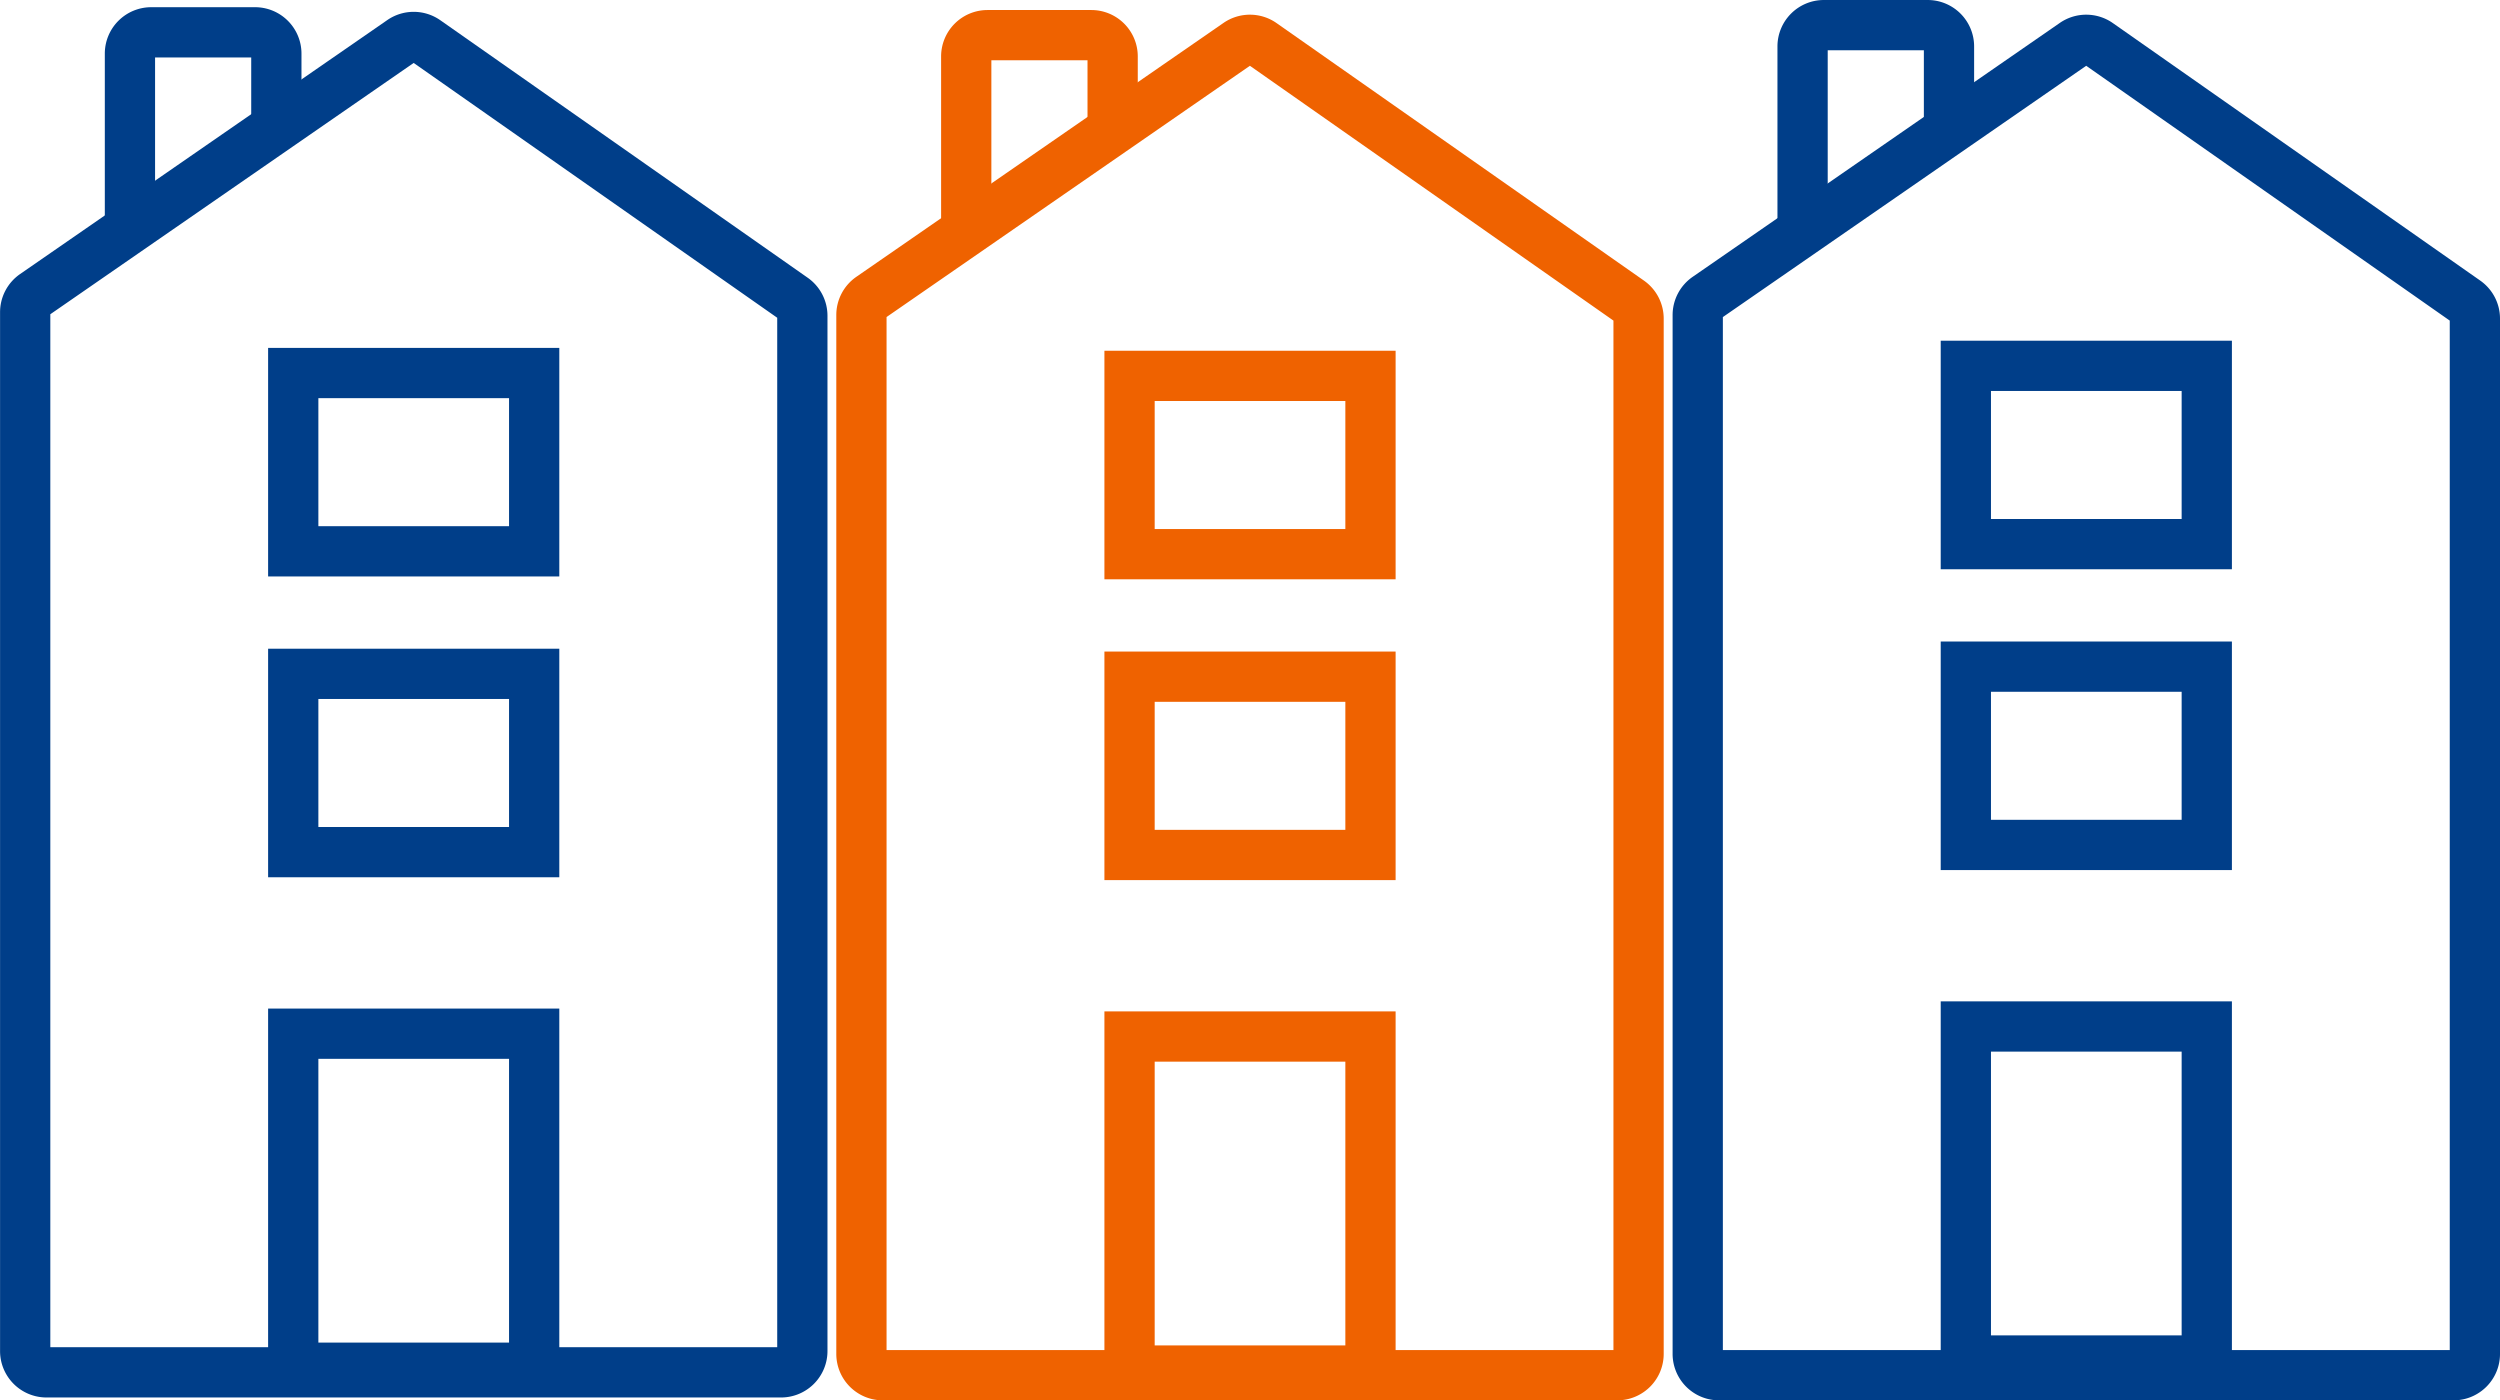
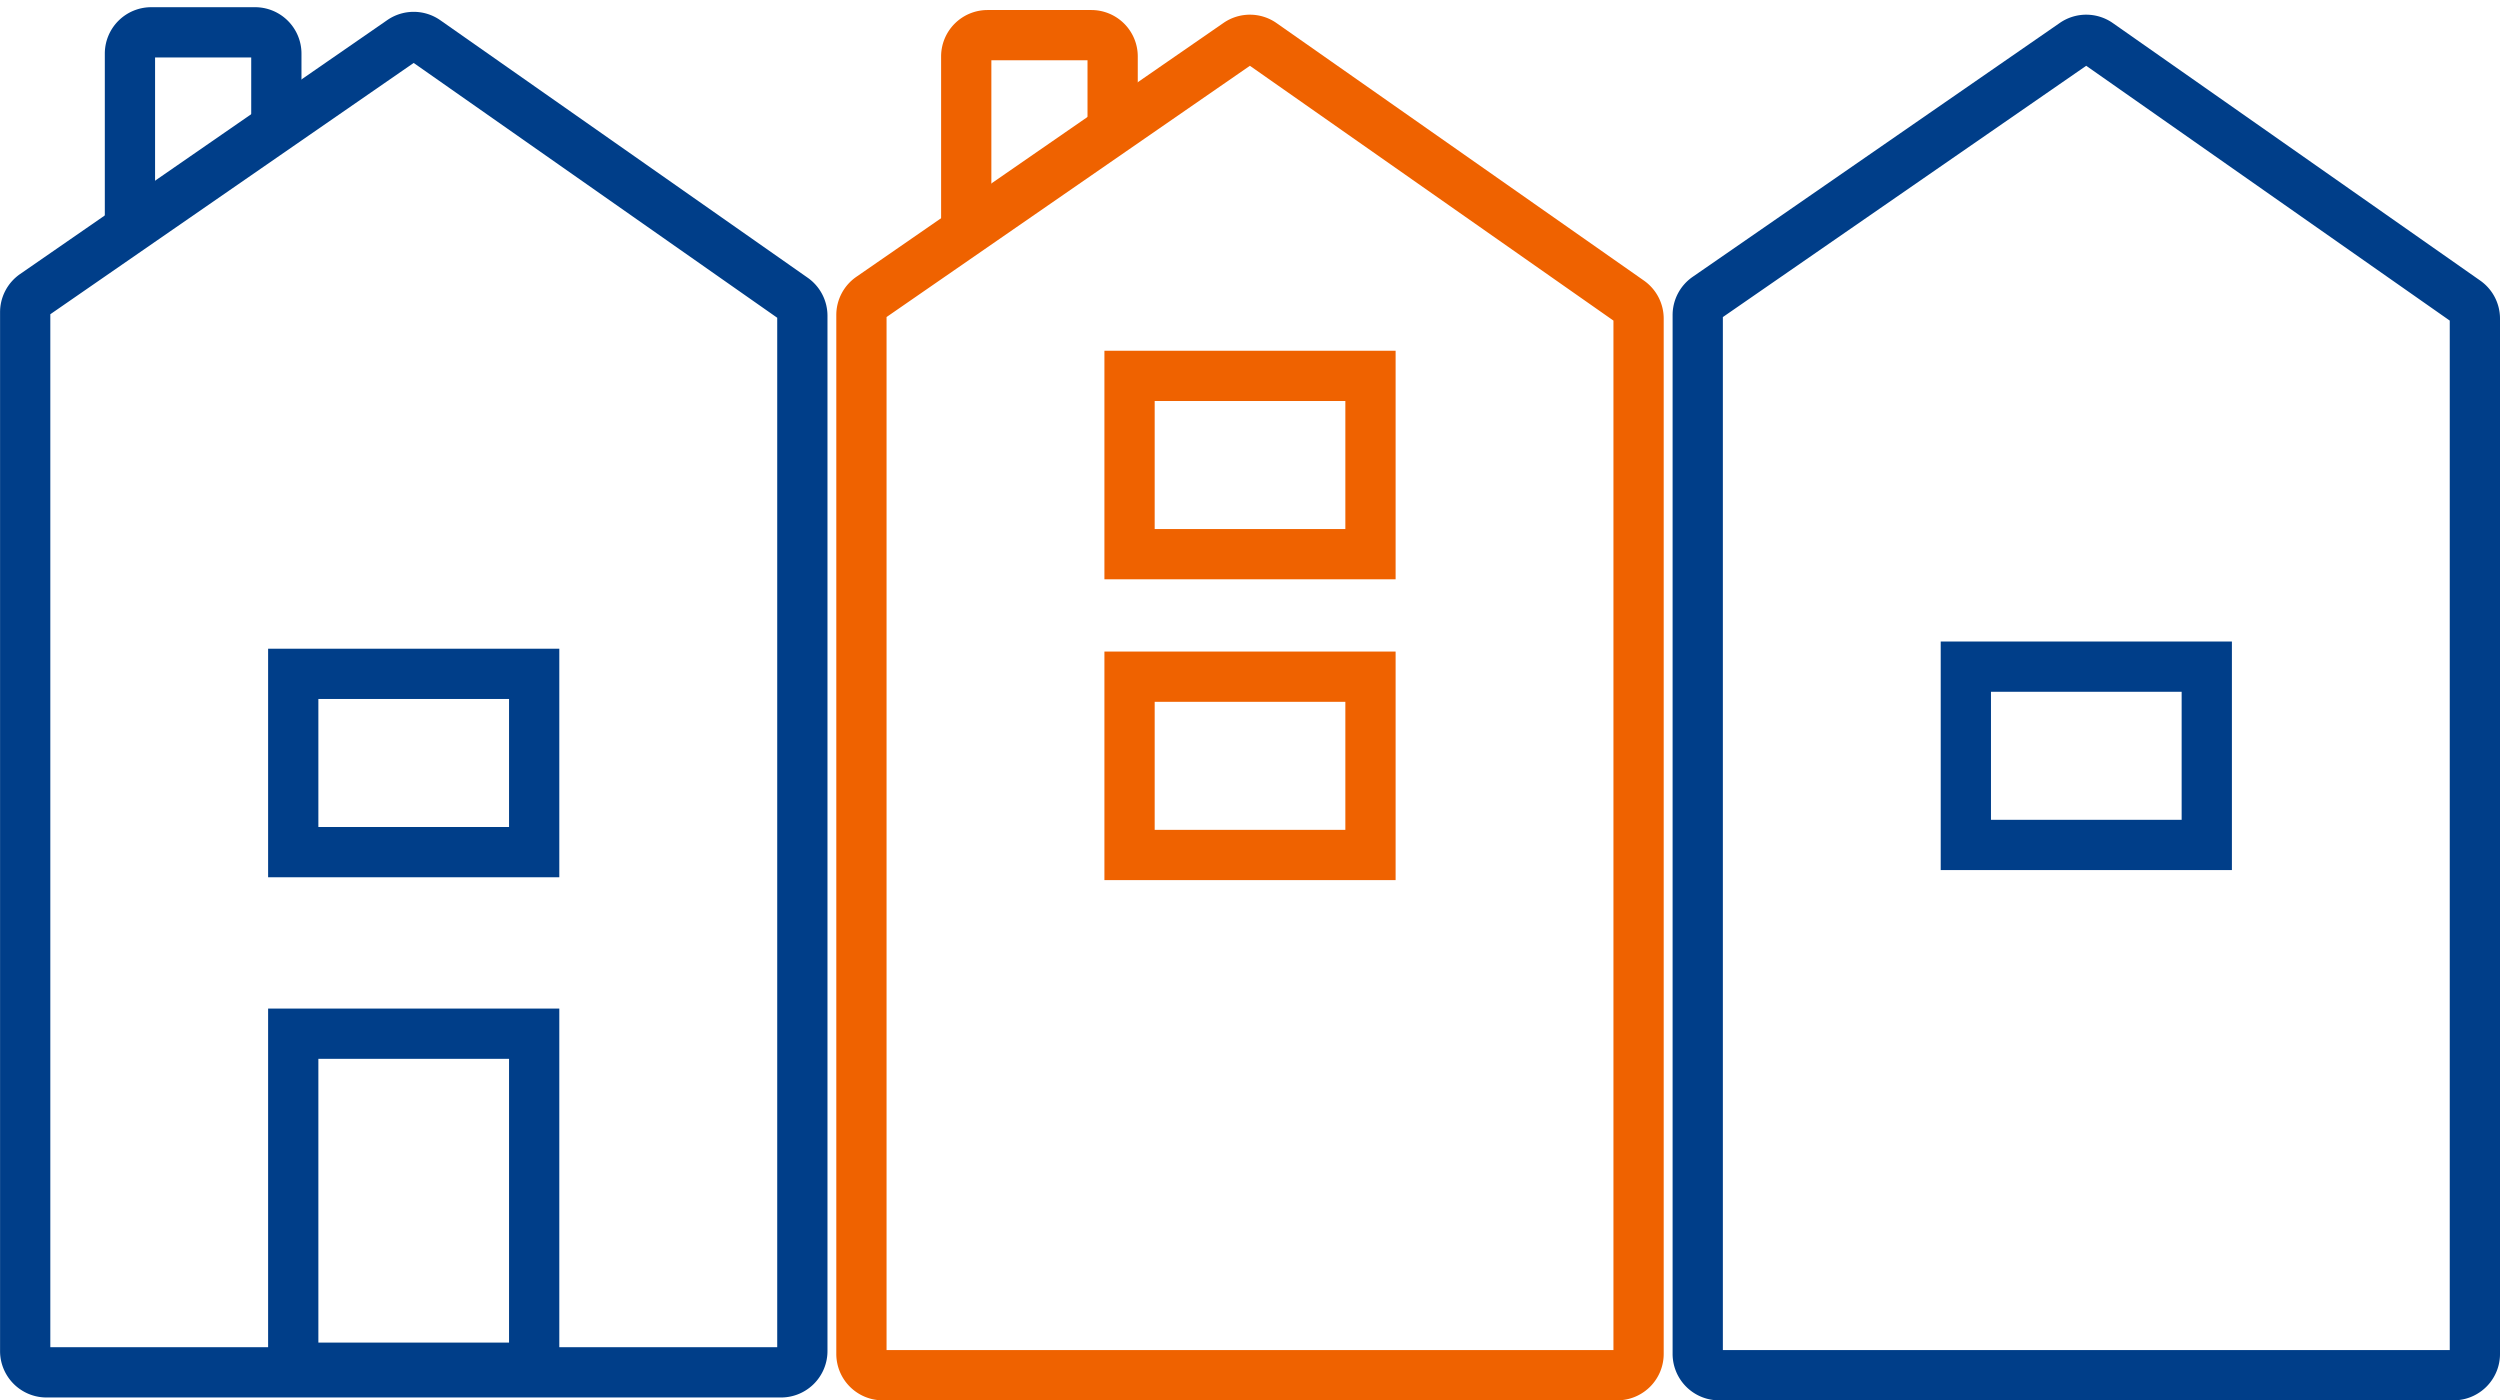
<svg xmlns="http://www.w3.org/2000/svg" width="185.581" height="103.949" viewBox="0 0 185.581 103.949">
  <g id="Group_29" data-name="Group 29" transform="translate(-1505.448 -238.389)">
    <path id="Path_69" data-name="Path 69" d="M1510.9,340.59h54.527a1.581,1.581,0,0,0,1.581-1.581V262.157a1.581,1.581,0,0,0-.673-1.295l-27.27-19.114a1.58,1.58,0,0,0-1.807-.006L1510,260.594a1.583,1.583,0,0,0-.682,1.3v77.114A1.581,1.581,0,0,0,1510.9,340.59Z" transform="translate(-2 -0.328)" fill="none" stroke="#003e89" stroke-miterlimit="10" stroke-width="3.731" />
    <path id="Path_70" data-name="Path 70" d="M1535.336,247.841V242.37a1.581,1.581,0,0,0-1.581-1.581h-7.706a1.581,1.581,0,0,0-1.581,1.581v12.987" transform="translate(-9.374 0)" fill="none" stroke="#003e89" stroke-miterlimit="10" stroke-width="3.731" />
-     <rect id="Rectangle_46" data-name="Rectangle 46" width="17.885" height="13.235" transform="translate(1527.216 266.08)" fill="none" stroke="#003e89" stroke-miterlimit="10" stroke-width="3.731" />
    <rect id="Rectangle_47" data-name="Rectangle 47" width="17.885" height="13.235" transform="translate(1527.216 288.41)" fill="none" stroke="#003e89" stroke-miterlimit="10" stroke-width="3.731" />
    <rect id="Rectangle_48" data-name="Rectangle 48" width="17.885" height="24.795" transform="translate(1527.216 315.123)" fill="none" stroke="#003e89" stroke-miterlimit="10" stroke-width="3.731" />
    <path id="Path_71" data-name="Path 71" d="M1744.955,340.59h54.527a1.581,1.581,0,0,0,1.581-1.581V262.157a1.582,1.582,0,0,0-.673-1.295l-27.27-19.114a1.581,1.581,0,0,0-1.807-.006l-27.257,18.851a1.582,1.582,0,0,0-.682,1.3v77.114A1.581,1.581,0,0,0,1744.955,340.59Z" transform="translate(-111.899 -0.117)" fill="none" stroke="#003e89" stroke-miterlimit="10" stroke-width="3.731" />
-     <path id="Path_72" data-name="Path 72" d="M1769.4,247.841V242.37a1.581,1.581,0,0,0-1.581-1.581h-7.706a1.581,1.581,0,0,0-1.581,1.581v12.987" transform="translate(-119.274 -0.534)" fill="none" stroke="#003e89" stroke-miterlimit="10" stroke-width="3.731" />
-     <rect id="Rectangle_49" data-name="Rectangle 49" width="17.885" height="13.235" transform="translate(1651.377 265.546)" fill="none" stroke="#003e89" stroke-miterlimit="10" stroke-width="3.731" />
    <rect id="Rectangle_50" data-name="Rectangle 50" width="17.885" height="13.235" transform="translate(1651.377 287.876)" fill="none" stroke="#003e89" stroke-miterlimit="10" stroke-width="3.731" />
-     <rect id="Rectangle_51" data-name="Rectangle 51" width="17.885" height="24.795" transform="translate(1651.377 314.588)" fill="none" stroke="#003e89" stroke-miterlimit="10" stroke-width="3.731" />
    <path id="Path_73" data-name="Path 73" d="M1627.925,341h54.527a1.581,1.581,0,0,0,1.581-1.581V262.567a1.58,1.58,0,0,0-.673-1.295l-27.27-19.114a1.581,1.581,0,0,0-1.807-.006L1627.026,261a1.582,1.582,0,0,0-.682,1.3v77.115A1.581,1.581,0,0,0,1627.925,341Z" transform="translate(-56.95 -0.527)" fill="none" stroke="#ef6200" stroke-miterlimit="10" stroke-width="3.731" />
    <path id="Path_74" data-name="Path 74" d="M1652.366,248.251V242.78a1.581,1.581,0,0,0-1.581-1.581h-7.706a1.581,1.581,0,0,0-1.581,1.581v12.987" transform="translate(-64.324 -0.2)" fill="none" stroke="#ef6200" stroke-miterlimit="10" stroke-width="3.731" />
    <rect id="Rectangle_52" data-name="Rectangle 52" width="17.885" height="13.235" transform="translate(1589.297 266.291)" fill="none" stroke="#ef6200" stroke-miterlimit="10" stroke-width="3.731" />
    <rect id="Rectangle_53" data-name="Rectangle 53" width="17.885" height="13.235" transform="translate(1589.297 288.621)" fill="none" stroke="#ef6200" stroke-miterlimit="10" stroke-width="3.731" />
-     <rect id="Rectangle_54" data-name="Rectangle 54" width="17.885" height="24.795" transform="translate(1589.297 315.333)" fill="none" stroke="#ef6200" stroke-miterlimit="10" stroke-width="3.731" />
  </g>
</svg>